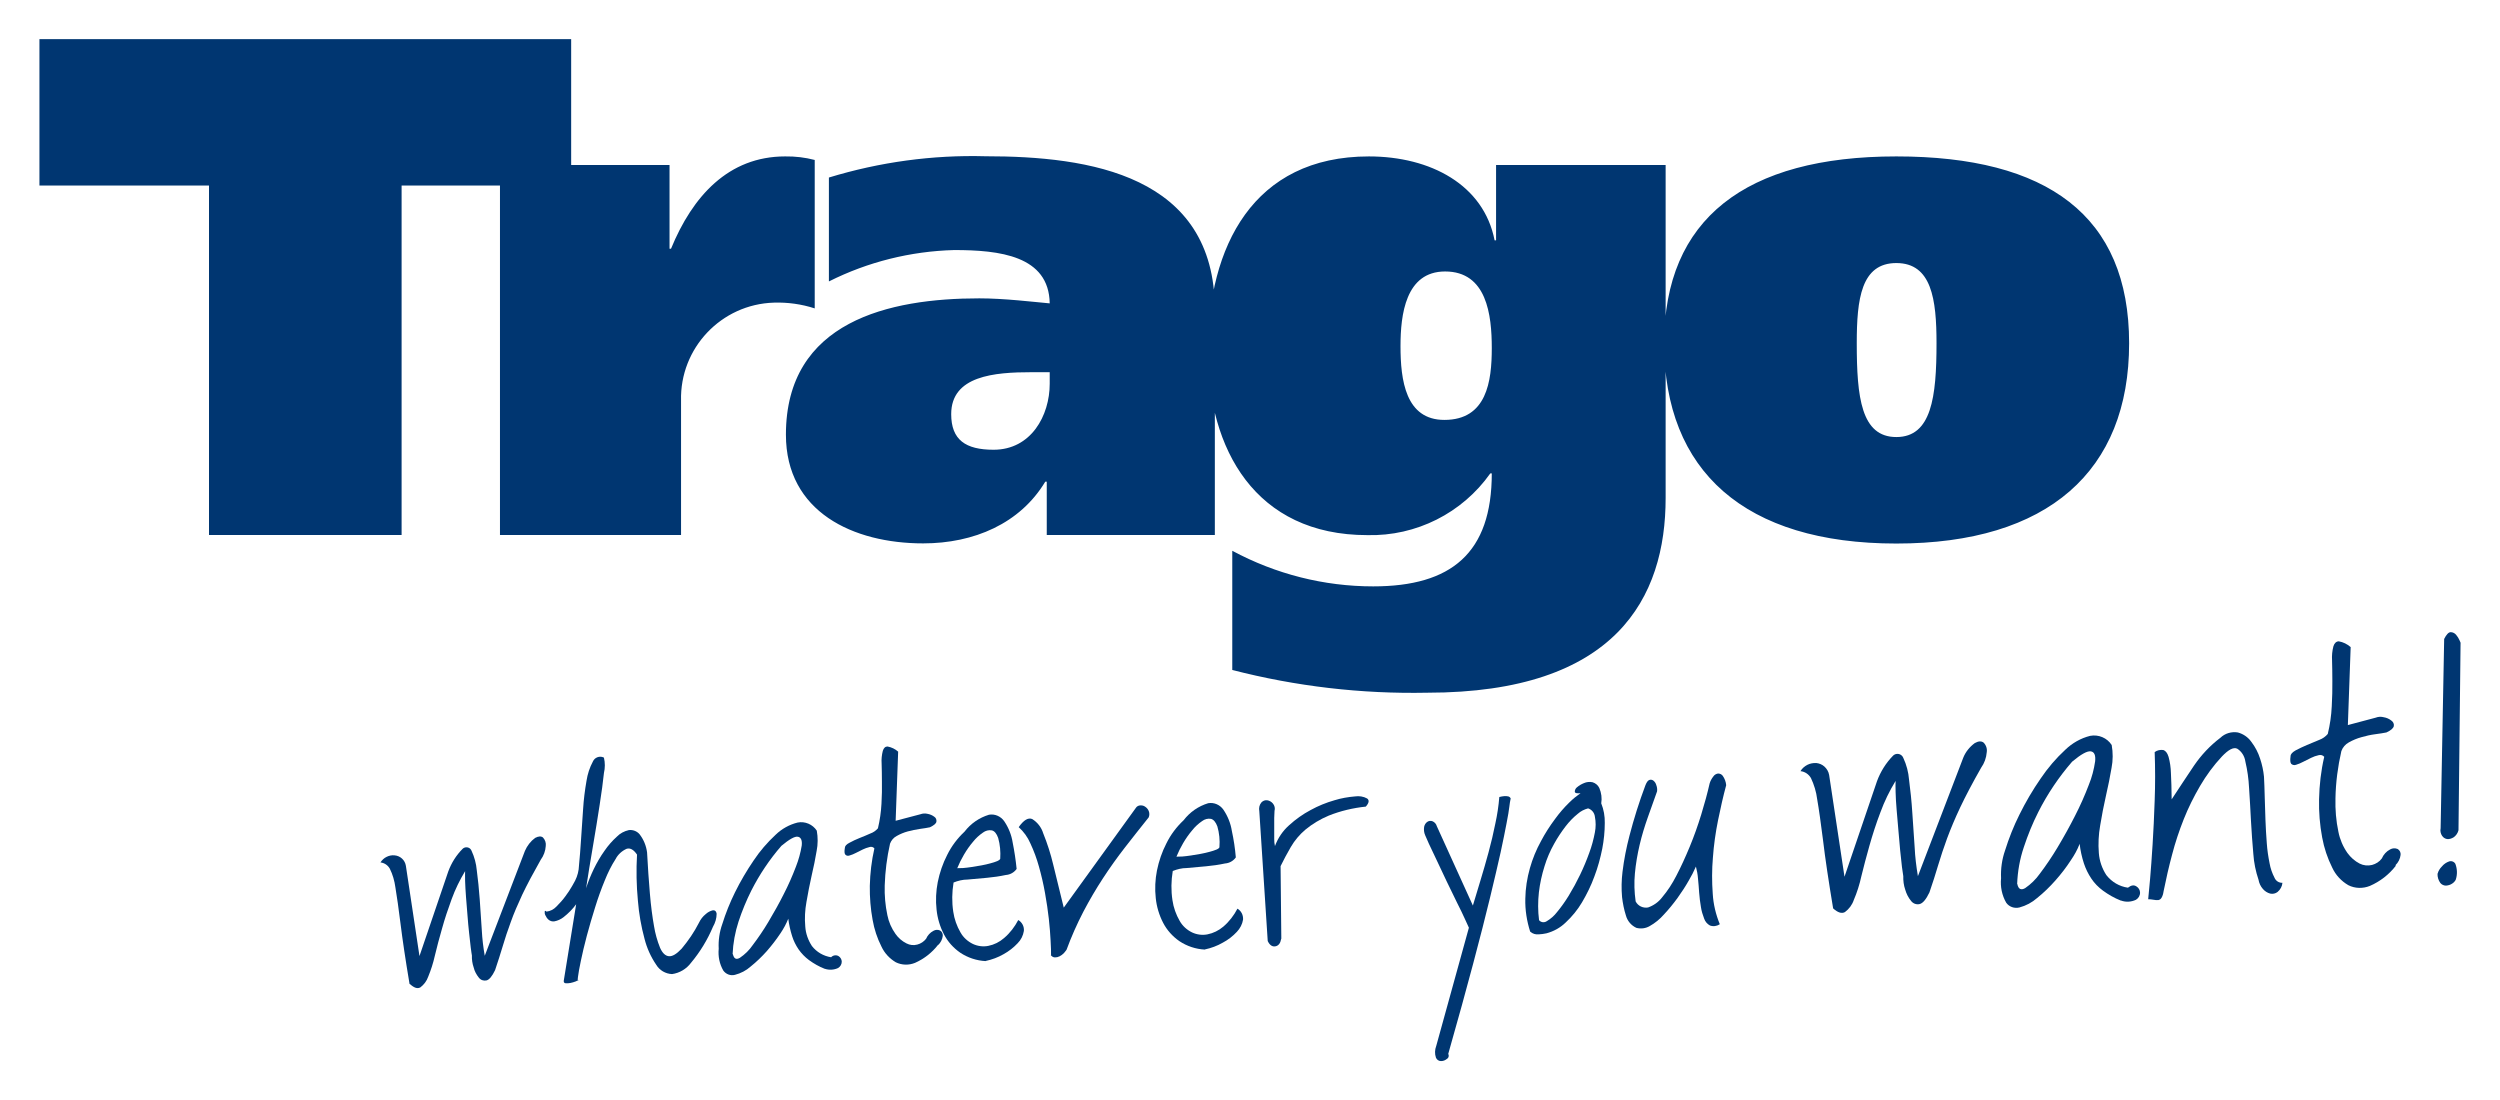
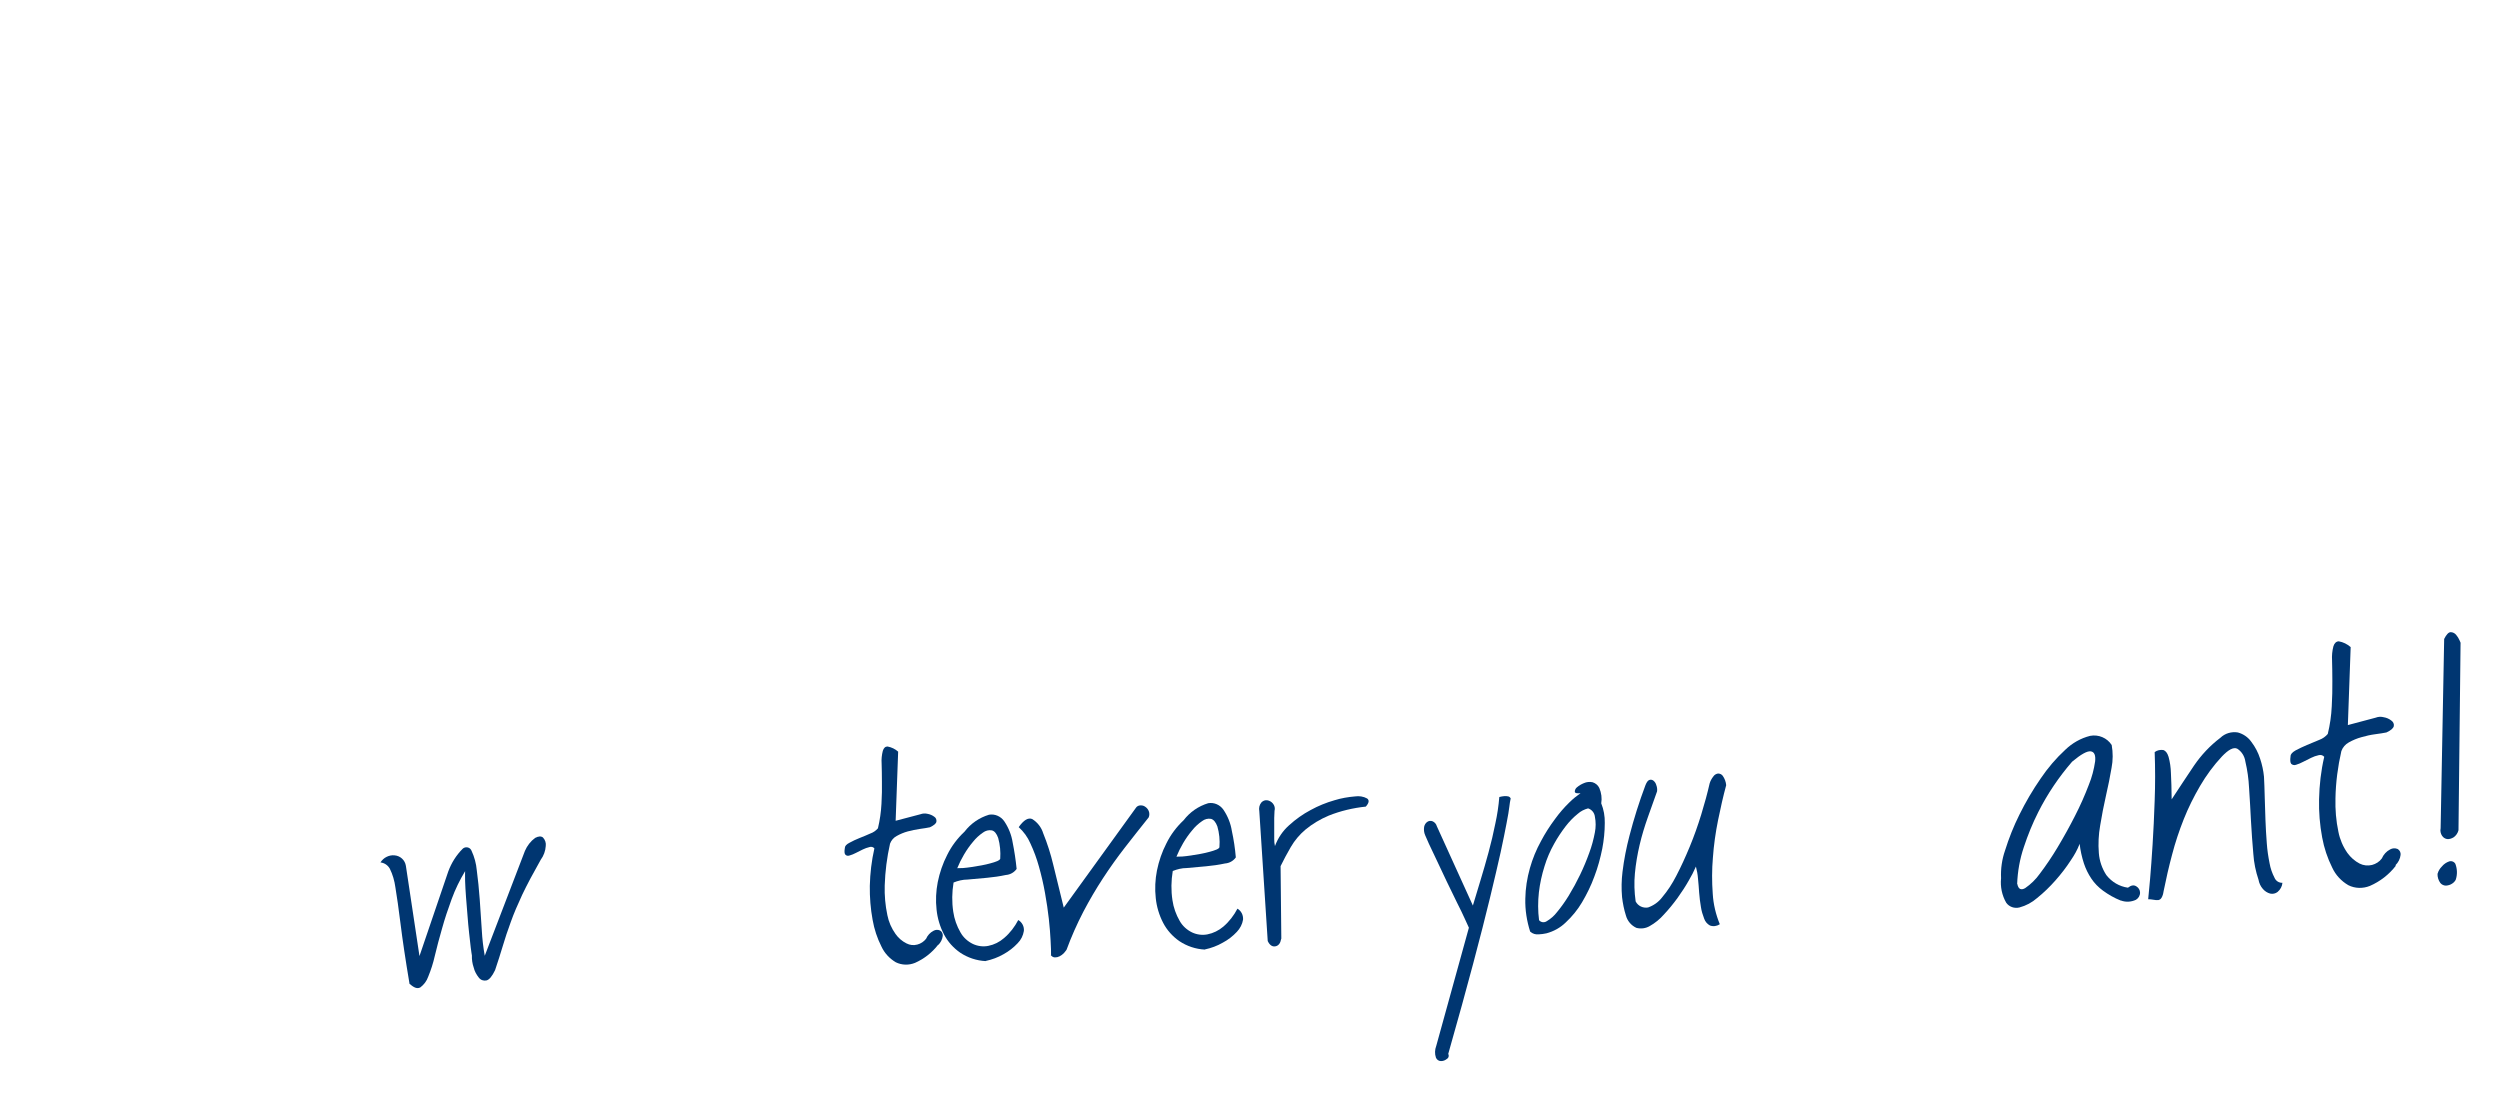
<svg xmlns="http://www.w3.org/2000/svg" id="Layer_2" viewBox="0 0 169.26 74.49">
  <defs>
    <style>.cls-1{fill:none;}.cls-1,.cls-2{stroke-width:0px;}.cls-2{fill:#003671;}</style>
  </defs>
  <g id="Layer_15">
-     <path class="cls-2" d="m125.71,23.24c0-2.98.29-5.43,2.68-5.43s2.72,2.45,2.72,5.43c0,3.65-.34,6.35-2.72,6.35s-2.68-2.69-2.68-6.35m-13.04,0c0,8.66,5.45,13.56,15.72,13.56s15.76-4.91,15.76-13.56-5.55-12.65-15.76-12.65-15.72,4.23-15.72,12.65m-17.85.19c0-2.12.34-5.05,3.02-5.05,2.82,0,3.16,2.93,3.16,5.19s-.34,4.86-3.21,4.86c-2.63,0-2.97-2.69-2.97-5m-11.39,21.93c4.3,1.11,8.74,1.63,13.19,1.54,12.8,0,16.15-6.44,16.15-13.18V11.17h-11.48v5.1h-.1c-.73-3.75-4.33-5.68-8.51-5.68-7.83,0-10.9,6.11-10.9,13.18,0,6.64,3.21,12.46,10.8,12.46,3.3.08,6.42-1.49,8.32-4.18h.1c0,5.39-2.73,7.65-8.03,7.65-3.33,0-6.6-.83-9.54-2.41v8.08Zm-12.36-19.38c0,2.16-1.26,4.47-3.8,4.47-1.9,0-2.87-.67-2.87-2.41,0-2.6,2.92-2.84,5.45-2.84h1.22v.77Zm-14.94-6.93c2.63-1.32,5.52-2.04,8.47-2.12,3.07,0,6.42.38,6.47,3.61-1.12-.1-3.07-.34-4.77-.34-6.08,0-13.09,1.54-13.09,9.23,0,5.24,4.57,7.36,9.29,7.36,3.45,0,6.57-1.35,8.27-4.18h.1v3.61h11.38v-15.25c0-9.14-8.51-10.39-15.52-10.39-3.59-.1-7.17.39-10.61,1.44v7.02Zm-22.28-7.89v25.06h12.26v-9.09c-.09-3.56,2.72-6.53,6.28-6.64.94-.03,1.88.1,2.77.39v-10.05c-.65-.17-1.32-.25-2-.24-3.84,0-6.27,2.69-7.73,6.25h-.1v-5.67h-11.48Zm4.82-8.51H2.67v9.91h11.48v23.66h13.04V12.56h11.48V2.65Z" />
    <path class="cls-2" d="m27.73,66.63c-.28-1.66-.48-3.02-.61-4.07-.13-1.05-.25-1.88-.35-2.48-.06-.44-.18-.87-.38-1.27-.13-.23-.36-.39-.63-.42.1-.16.25-.3.42-.38.16-.08.35-.12.53-.1.39.03.71.32.77.71l.92,6.11,1.95-5.73c.21-.57.54-1.1.97-1.53.14-.14.38-.14.52,0,.04.04.07.09.09.14.19.41.31.86.35,1.31.08.61.15,1.26.2,1.97.05.7.09,1.4.14,2.09.03.58.1,1.16.2,1.73l2.72-7.1c.15-.35.39-.66.69-.88.23-.12.4-.13.53-.03.15.16.22.37.19.58-.02.33-.14.66-.34.93-.51.9-.93,1.69-1.25,2.36-.31.67-.58,1.29-.78,1.86-.21.57-.39,1.11-.54,1.62-.15.51-.33,1.06-.52,1.63-.2.42-.4.66-.59.7-.19.04-.39-.03-.51-.19-.16-.2-.29-.43-.35-.69-.09-.26-.13-.53-.12-.81-.02-.09-.04-.27-.08-.55-.03-.28-.07-.61-.11-.98-.04-.37-.08-.77-.11-1.2-.04-.43-.07-.84-.1-1.24-.03-.4-.05-.75-.06-1.07,0-.31-.01-.54,0-.67-.36.6-.67,1.23-.91,1.89-.25.68-.47,1.34-.65,1.99-.19.65-.35,1.27-.49,1.85-.11.49-.26.96-.45,1.42-.1.29-.29.54-.53.72-.2.11-.43.03-.71-.23Z" />
-     <path class="cls-2" d="m39.01,61.22c-.24.33-.54.63-.86.88-.18.14-.4.24-.62.28-.14.02-.29-.02-.4-.12-.09-.08-.16-.19-.21-.3-.04-.08-.05-.17-.04-.25.01-.06.05-.06.12.01.26-.03.49-.15.67-.34.22-.22.43-.45.61-.7.17-.22.32-.46.46-.7.12-.21.19-.33.2-.36.16-.32.25-.67.26-1.03.05-.52.1-1.11.14-1.77.04-.67.09-1.35.14-2.06.04-.64.12-1.27.23-1.9.07-.45.21-.89.43-1.3.12-.28.45-.4.72-.28.01,0,.02.01.03.02.08.34.08.69,0,1.03-.06.59-.16,1.31-.29,2.16-.13.85-.28,1.78-.45,2.77-.17,1-.33,1.95-.47,2.88.14-.45.32-.88.52-1.3.21-.43.45-.85.73-1.24.24-.35.52-.67.83-.95.22-.23.51-.38.82-.45.27-.03.54.07.72.28.28.36.45.78.51,1.23.05,1,.12,1.92.19,2.78.07.85.17,1.59.28,2.21.08.5.22,1,.41,1.47.16.36.36.55.6.57.24.02.52-.15.86-.51.45-.54.85-1.12,1.17-1.75.11-.23.26-.43.46-.59.14-.13.31-.22.49-.26.14-.01.22.06.25.23,0,.31-.09.61-.25.89-.37.88-.87,1.7-1.48,2.43-.31.42-.78.7-1.29.77-.44-.02-.84-.25-1.07-.63-.36-.53-.63-1.12-.79-1.75-.23-.85-.38-1.71-.45-2.58-.1-1.04-.12-2.09-.06-3.13-.23-.34-.47-.47-.71-.39-.31.14-.58.38-.74.69-.29.45-.53.94-.73,1.44-.24.58-.46,1.19-.66,1.84-.2.64-.39,1.28-.56,1.92-.17.64-.3,1.2-.4,1.68-.1.48-.17.85-.2,1.11-.03.26-.02.32.04.19-.06.05-.13.08-.2.11-.11.04-.23.08-.34.1-.11.02-.22.03-.33.02-.07,0-.13-.05-.13-.12,0-.02,0-.03,0-.05l.84-5.18Z" />
-     <path class="cls-2" d="m55.83,65.59c-.38-.15-.73-.35-1.06-.59-.27-.2-.51-.45-.7-.72-.19-.28-.34-.58-.44-.9-.12-.38-.21-.78-.26-1.18-.14.35-.32.68-.53.99-.28.42-.59.82-.92,1.2-.34.38-.7.73-1.1,1.05-.3.27-.67.46-1.06.56-.3.08-.61-.04-.79-.29-.26-.45-.36-.96-.31-1.48-.03-.56.05-1.13.24-1.66.23-.74.52-1.46.86-2.15.37-.75.8-1.48,1.27-2.17.42-.63.92-1.21,1.48-1.73.41-.4.93-.69,1.49-.83.5-.1,1.02.12,1.3.55.08.45.08.92-.01,1.37-.09.53-.2,1.09-.34,1.68-.13.59-.25,1.18-.35,1.78-.1.55-.13,1.1-.08,1.66.03.47.19.92.45,1.32.32.41.78.68,1.3.76.13-.14.34-.17.5-.08.13.08.22.23.22.38,0,.18-.1.34-.25.43-.28.13-.6.15-.9.05Zm-6.21-.99c.07.31.22.39.47.25.34-.23.64-.52.87-.86.38-.5.74-1.03,1.06-1.57.37-.62.73-1.26,1.05-1.9.31-.6.58-1.22.82-1.85.18-.46.31-.93.39-1.42.04-.36-.05-.56-.26-.6-.21-.04-.58.17-1.12.62-.8.92-1.48,1.94-2.03,3.02-.34.68-.63,1.38-.87,2.11-.23.71-.37,1.46-.4,2.21Z" />
    <path class="cls-2" d="m63.51,63.97c-.41.53-.95.95-1.56,1.22-.42.17-.89.16-1.3-.04-.42-.25-.76-.61-.97-1.06-.29-.57-.49-1.18-.6-1.81-.14-.76-.2-1.53-.19-2.3.02-.86.12-1.71.31-2.54-.08-.1-.21-.13-.33-.09-.16.04-.31.09-.45.16-.16.08-.32.16-.48.24-.13.07-.28.13-.42.17-.1.04-.21.02-.28-.05-.07-.07-.08-.22-.04-.46,0-.13.11-.25.31-.35.22-.12.45-.23.68-.32.25-.1.5-.2.74-.31.2-.07.37-.19.51-.35.13-.55.21-1.1.24-1.66.03-.54.04-1.04.03-1.5,0-.46-.01-.87-.02-1.24-.02-.28.01-.56.08-.84.06-.2.17-.3.32-.3.27.05.52.17.72.35l-.17,4.68,1.67-.44c.16-.06.33-.07.49-.03.17.03.33.1.46.2.11.07.16.2.14.33-.02.13-.17.25-.44.38-.17.04-.4.07-.67.11-.28.04-.55.1-.83.17-.26.07-.52.18-.75.31-.21.11-.37.3-.45.52-.21.93-.33,1.88-.36,2.83-.02.67.04,1.35.18,2.01.09.46.28.89.55,1.27.19.27.44.49.74.64.23.12.49.15.74.08.23-.06.44-.2.59-.39.1-.23.27-.42.5-.54.14-.08.3-.09.45-.02.12.07.19.21.18.36-.03.24-.14.46-.31.62Z" />
    <path class="cls-2" d="m66.73,65.07c-.61-.03-1.21-.23-1.72-.57-.46-.32-.84-.74-1.1-1.24-.27-.52-.44-1.09-.5-1.67-.07-.62-.04-1.26.08-1.87.13-.64.34-1.26.64-1.84.29-.59.69-1.12,1.17-1.57.42-.55,1-.95,1.66-1.15.4-.07.8.11,1.03.44.29.43.49.92.57,1.43.12.6.21,1.2.27,1.8-.17.24-.44.39-.73.41-.42.09-.84.15-1.27.19-.46.04-.91.08-1.33.12-.32,0-.64.08-.94.2-.11.66-.12,1.32-.02,1.98.07.49.24.97.49,1.4.19.34.49.61.84.78.32.15.69.2,1.04.13.4-.08.76-.26,1.07-.53.4-.34.72-.76.96-1.22.26.15.41.44.38.74-.05.31-.19.6-.42.83-.27.29-.59.54-.95.74-.38.22-.79.37-1.21.46Zm.99-6.94c.03-.47-.01-.94-.14-1.4-.11-.3-.25-.47-.43-.51-.21-.04-.43.02-.6.15-.25.17-.48.38-.67.62-.23.27-.44.57-.62.88-.17.29-.32.59-.45.91.13,0,.26,0,.39-.01.18-.01.37-.04.59-.07.22-.03.44-.07.66-.11.22-.04.43-.09.61-.14.16-.04.31-.09.46-.15.12-.06.19-.11.2-.16Z" />
    <path class="cls-2" d="m71.16,64.65c0-.21,0-.53-.03-.96-.02-.43-.06-.92-.12-1.48-.06-.55-.15-1.14-.26-1.76-.11-.62-.25-1.21-.41-1.78-.15-.54-.34-1.06-.58-1.57-.18-.42-.45-.79-.79-1.1.34-.48.64-.66.91-.55.36.22.63.57.75.97.28.69.51,1.41.68,2.13.22.88.46,1.85.71,2.9l4.88-6.75c.06-.1.17-.16.28-.17.12-.01.24.01.34.08.11.07.2.17.25.29.06.14.06.3,0,.44-.55.69-1.09,1.37-1.61,2.04-.52.67-1.02,1.37-1.49,2.09-.47.72-.91,1.47-1.33,2.27-.43.83-.81,1.69-1.13,2.56-.06.09-.13.17-.2.25-.08.08-.18.15-.28.2-.1.05-.2.07-.31.07-.11,0-.22-.07-.28-.16Z" />
    <path class="cls-2" d="m81.57,64.29c-.61-.03-1.21-.23-1.72-.57-.46-.32-.84-.74-1.1-1.24-.27-.52-.44-1.09-.5-1.67-.07-.62-.04-1.26.08-1.87.13-.64.34-1.26.64-1.84.29-.59.69-1.12,1.17-1.57.42-.55,1-.95,1.66-1.15.4-.07.8.11,1.03.44.29.43.49.92.57,1.43.13.6.22,1.2.27,1.8-.17.24-.44.39-.73.41-.42.09-.84.15-1.27.19-.46.04-.91.08-1.33.12-.32,0-.64.08-.94.2-.11.66-.12,1.32-.02,1.98.07.49.24.97.49,1.4.19.34.49.61.84.78.32.15.69.2,1.04.13.4-.08.76-.26,1.07-.52.4-.34.72-.76.96-1.22.26.15.4.44.38.74-.05.31-.2.6-.42.83-.27.29-.59.54-.95.73-.38.22-.79.37-1.21.46Zm.99-6.94c.04-.47-.01-.95-.14-1.4-.11-.29-.25-.46-.43-.51-.21-.04-.43.02-.6.15-.25.17-.48.38-.67.62-.23.27-.44.57-.62.88-.17.29-.32.59-.45.91.13,0,.26,0,.39-.01.17-.01.37-.04.59-.07.22-.03.44-.07.66-.11.22-.04.43-.09.61-.14.16-.04.31-.09.46-.15.12-.05.19-.11.2-.16Z" />
    <path class="cls-2" d="m86.74,63.57c-.05.29-.18.46-.39.5-.21.04-.39-.08-.52-.36l-.57-8.79c-.04-.21,0-.42.14-.59.1-.11.25-.17.39-.15.15.02.29.1.39.22.12.14.16.33.11.5,0,.09-.01.25-.02.48,0,.23,0,.47,0,.72s0,.49,0,.71c0,.16.01.31.05.47.2-.54.53-1.03.96-1.41.44-.4.93-.75,1.46-1.03.51-.28,1.05-.5,1.61-.66.45-.14.92-.22,1.39-.26.28-.04.57,0,.82.14.16.12.13.3-.09.55-.86.09-1.71.29-2.51.61-.57.24-1.11.56-1.58.95-.39.33-.73.73-.99,1.18-.25.43-.48.86-.69,1.29l.05,4.91Z" />
    <path class="cls-2" d="m98.07,71.39c.04.12,0,.25-.12.31-.11.09-.24.14-.39.14-.15,0-.28-.09-.34-.23-.09-.26-.08-.54.02-.8l2.21-8c-.03-.06-.12-.25-.26-.57s-.33-.7-.55-1.14c-.22-.44-.45-.92-.69-1.42-.24-.5-.46-.97-.67-1.42-.21-.44-.39-.83-.54-1.14-.09-.19-.17-.38-.25-.57-.08-.18-.1-.38-.07-.57.03-.14.1-.26.22-.34.1-.07.23-.08.34-.04.15.06.26.19.3.34l2.44,5.37c.15-.51.32-1.07.51-1.69.19-.62.37-1.25.55-1.91s.33-1.3.46-1.95c.13-.59.22-1.19.27-1.8.12-.03.23-.05.35-.06.09,0,.18,0,.26.02.07.02.13.07.16.14-.04.18-.07.36-.09.55-.03.25-.09.63-.19,1.13-.09.5-.23,1.15-.4,1.96-.18.81-.42,1.84-.72,3.08-.3,1.24-.68,2.73-1.14,4.46-.46,1.73-1.02,3.77-1.69,6.12Z" />
    <path class="cls-2" d="m103.6,63.08c-.23-.72-.35-1.48-.33-2.23.01-.7.12-1.4.31-2.07.18-.64.43-1.25.75-1.83.28-.53.6-1.03.96-1.51.29-.4.61-.77.96-1.11.23-.23.49-.44.76-.63-.25.03-.38,0-.39-.1,0-.12.06-.23.15-.3.14-.12.3-.21.47-.28.18-.08.38-.1.58-.06.2.06.37.2.46.39.14.33.19.69.13,1.04.17.42.25.87.24,1.33,0,.58-.06,1.16-.17,1.74-.13.64-.3,1.27-.53,1.87-.22.61-.51,1.2-.84,1.76-.3.51-.68.97-1.11,1.37-.36.35-.81.6-1.3.73-.17.04-.35.06-.53.07-.2.02-.41-.04-.56-.18Zm3.92-8.35c-.26.07-.5.19-.7.37-.3.24-.57.52-.81.83-.29.38-.56.78-.79,1.2-.27.48-.49.99-.65,1.52-.18.57-.31,1.16-.38,1.76-.07.63-.07,1.27.01,1.89.13.16.36.18.52.07.27-.16.51-.37.7-.62.29-.35.55-.72.79-1.11.56-.92,1.03-1.89,1.39-2.9.17-.45.29-.91.38-1.38.07-.35.07-.72,0-1.07-.03-.26-.21-.48-.46-.56Z" />
    <path class="cls-2" d="m116.42,62.58c-.19.13-.43.16-.65.08-.18-.1-.32-.26-.39-.46-.1-.26-.18-.52-.22-.79-.06-.32-.09-.64-.12-.97-.02-.34-.05-.66-.08-.97-.02-.27-.07-.54-.14-.8-.14.32-.3.64-.48.94-.23.41-.49.8-.76,1.18-.29.4-.6.78-.93,1.13-.27.31-.6.58-.96.78-.27.16-.6.2-.9.12-.35-.16-.61-.47-.71-.84-.13-.41-.21-.82-.26-1.24-.05-.57-.04-1.14.03-1.71.1-.82.26-1.64.47-2.44.3-1.16.66-2.3,1.08-3.42.08-.2.16-.32.26-.36.09-.04.2-.02.28.04.1.08.17.19.2.31.05.13.07.28.05.42-.2.55-.4,1.13-.62,1.74-.22.62-.41,1.24-.56,1.88-.15.64-.26,1.28-.32,1.93-.06.63-.04,1.27.05,1.9.16.31.5.47.84.41.37-.13.7-.36.94-.67.38-.45.7-.94.97-1.47.32-.61.62-1.27.91-1.97.29-.7.55-1.43.78-2.18.23-.75.42-1.45.57-2.11.05-.17.14-.33.25-.47.07-.11.19-.18.32-.2.13,0,.25.06.32.16.13.19.21.4.23.63-.2.74-.38,1.53-.55,2.37-.17.84-.29,1.69-.35,2.54-.07.81-.07,1.63-.01,2.44.04.71.21,1.41.48,2.07Z" />
-     <path class="cls-2" d="m124.11,61.5c-.31-1.87-.54-3.4-.68-4.59-.15-1.18-.28-2.12-.4-2.8-.06-.5-.21-.98-.42-1.43-.15-.26-.41-.44-.71-.47.11-.19.28-.33.47-.43.18-.09.39-.13.6-.12.2.02.39.1.54.23.17.15.29.35.33.58l1.04,6.89,2.2-6.47c.24-.65.61-1.24,1.09-1.73.16-.16.43-.16.59,0,.04.04.08.09.1.15.22.47.35.97.39,1.48.09.69.17,1.43.22,2.22.06.79.11,1.58.16,2.36.03.65.11,1.3.22,1.95l3.07-8.02c.16-.4.44-.74.78-.99.25-.14.45-.15.6-.03.17.17.25.42.21.65-.03.38-.16.74-.38,1.05-.58,1.02-1.05,1.91-1.41,2.67-.36.76-.65,1.46-.89,2.1-.23.64-.44,1.25-.61,1.83-.17.58-.37,1.2-.59,1.84-.23.48-.45.74-.67.79-.22.05-.44-.04-.57-.21-.19-.23-.32-.49-.4-.77-.1-.29-.14-.6-.13-.91-.02-.1-.05-.3-.09-.62-.04-.32-.08-.68-.12-1.11-.04-.42-.08-.87-.12-1.36-.04-.48-.08-.95-.12-1.4-.04-.45-.06-.85-.07-1.2-.01-.35-.01-.6,0-.76-.41.67-.76,1.39-1.03,2.13-.29.76-.53,1.51-.74,2.25-.21.74-.39,1.43-.55,2.08-.12.55-.29,1.09-.51,1.6-.11.33-.32.61-.6.82-.22.12-.48.04-.8-.25Z" />
    <path class="cls-2" d="m143.58,60.97c-.43-.17-.83-.4-1.2-.67-.31-.23-.58-.5-.79-.82-.21-.31-.38-.66-.5-1.02-.14-.43-.24-.88-.29-1.33-.15.4-.36.77-.6,1.12-.31.48-.66.93-1.04,1.36-.38.43-.79.83-1.24,1.19-.34.3-.75.52-1.2.64-.34.08-.69-.04-.89-.32-.29-.5-.41-1.09-.35-1.66-.03-.64.06-1.28.27-1.88.26-.83.58-1.64.97-2.42.42-.85.9-1.67,1.44-2.45.48-.71,1.04-1.37,1.67-1.95.47-.45,1.04-.78,1.68-.94.57-.11,1.15.14,1.46.62.09.51.09,1.04-.01,1.55-.1.6-.23,1.23-.38,1.89-.15.66-.28,1.33-.39,2.01-.11.62-.14,1.24-.09,1.87.04.53.22,1.05.51,1.49.36.46.88.77,1.46.85.22-.17.4-.2.57-.09.15.09.25.25.25.43,0,.2-.11.38-.28.48-.32.15-.68.17-1.01.05Zm-7-1.12c.07.35.25.44.53.28.38-.26.72-.59.99-.97.43-.57.83-1.16,1.2-1.78.42-.7.82-1.42,1.19-2.15.35-.68.66-1.38.93-2.09.21-.51.35-1.05.43-1.6.04-.4-.05-.63-.29-.67-.24-.04-.66.19-1.27.7-.9,1.04-1.67,2.18-2.29,3.41-.39.77-.71,1.56-.98,2.38-.27.8-.42,1.64-.45,2.49Z" />
    <path class="cls-2" d="m145.44,60.89c.03-.27.07-.73.13-1.39.06-.66.11-1.44.17-2.34.06-.9.1-1.88.14-2.96.04-1.07.04-2.17,0-3.28.17-.13.39-.17.59-.14.15.05.27.2.35.46.1.36.15.73.16,1.1.03.48.04,1.07.05,1.78.52-.8,1.03-1.56,1.51-2.28.49-.72,1.09-1.36,1.79-1.89.31-.3.75-.43,1.18-.36.37.1.69.32.91.63.27.35.47.74.6,1.15.13.39.22.8.26,1.21.02.39.04.85.05,1.36.01.51.03,1.04.05,1.57.02.54.05,1.06.09,1.57.03.46.1.92.19,1.37.06.34.17.66.33.97.09.22.3.36.54.35-.02.24-.14.46-.33.62-.14.11-.33.15-.5.11-.19-.05-.36-.16-.49-.31-.16-.18-.26-.4-.3-.63-.19-.56-.31-1.15-.35-1.74-.06-.72-.12-1.46-.16-2.24-.04-.77-.08-1.52-.13-2.24-.03-.6-.11-1.19-.25-1.78-.05-.36-.25-.68-.55-.87-.25-.12-.59.06-1.03.52-.57.61-1.07,1.29-1.49,2.01-.42.72-.79,1.46-1.1,2.24-.31.78-.58,1.59-.79,2.4-.22.82-.41,1.65-.58,2.5-.02.15-.06.3-.14.43-.05.08-.12.13-.21.15-.1.01-.21,0-.31-.02-.13-.02-.26-.04-.4-.04Z" />
    <path class="cls-2" d="m162.21,58.61c-.46.6-1.07,1.07-1.76,1.37-.47.19-1.01.18-1.46-.05-.48-.28-.86-.69-1.09-1.19-.32-.64-.55-1.33-.68-2.04-.16-.85-.23-1.72-.21-2.59.02-.96.13-1.93.35-2.87-.09-.11-.24-.15-.38-.11-.18.04-.35.1-.51.18-.18.09-.36.18-.54.27-.15.08-.31.15-.48.2-.11.04-.23.02-.32-.06-.07-.07-.09-.25-.05-.52,0-.14.12-.27.35-.4.25-.13.5-.25.76-.36.28-.11.56-.23.84-.35.22-.08.42-.22.57-.4.15-.62.24-1.24.27-1.88.03-.61.05-1.17.04-1.7,0-.52-.01-.99-.02-1.4-.02-.32.01-.64.09-.95.07-.22.19-.33.36-.34.3.05.58.19.81.39l-.19,5.28,1.88-.5c.18-.07.37-.08.55-.03.19.03.37.11.52.23.12.08.19.23.16.37-.03.14-.19.29-.5.43-.2.04-.45.08-.76.12-.31.04-.62.11-.93.2-.3.08-.58.2-.85.35-.24.13-.42.34-.51.59-.24,1.05-.38,2.12-.4,3.2-.02.76.04,1.52.2,2.27.1.51.31,1,.61,1.43.22.3.5.55.83.72.26.13.56.16.84.09.26-.07.5-.22.66-.44.11-.26.31-.48.56-.61.16-.09.34-.1.51-.03.14.08.22.24.2.4-.03.27-.16.52-.35.7Z" />
    <path class="cls-2" d="m165.04,59.14c.05-.18.15-.34.28-.47.13-.16.3-.28.5-.35.16-.05.34.02.42.17.13.35.14.73.02,1.08-.06.11-.15.2-.25.26-.12.08-.26.12-.41.13-.15,0-.29-.07-.38-.18-.13-.18-.2-.4-.19-.63Zm1.41-2.93c-.05.2-.17.37-.33.48-.13.08-.28.13-.43.12-.14-.02-.27-.1-.35-.22-.1-.15-.14-.34-.1-.51l.24-12.82c.15-.3.3-.46.44-.46.14,0,.28.07.37.18.1.12.18.25.24.39.06.14.08.19.06.17l-.14,12.67Z" />
    <rect class="cls-1" width="169.26" height="74.49" />
  </g>
</svg>